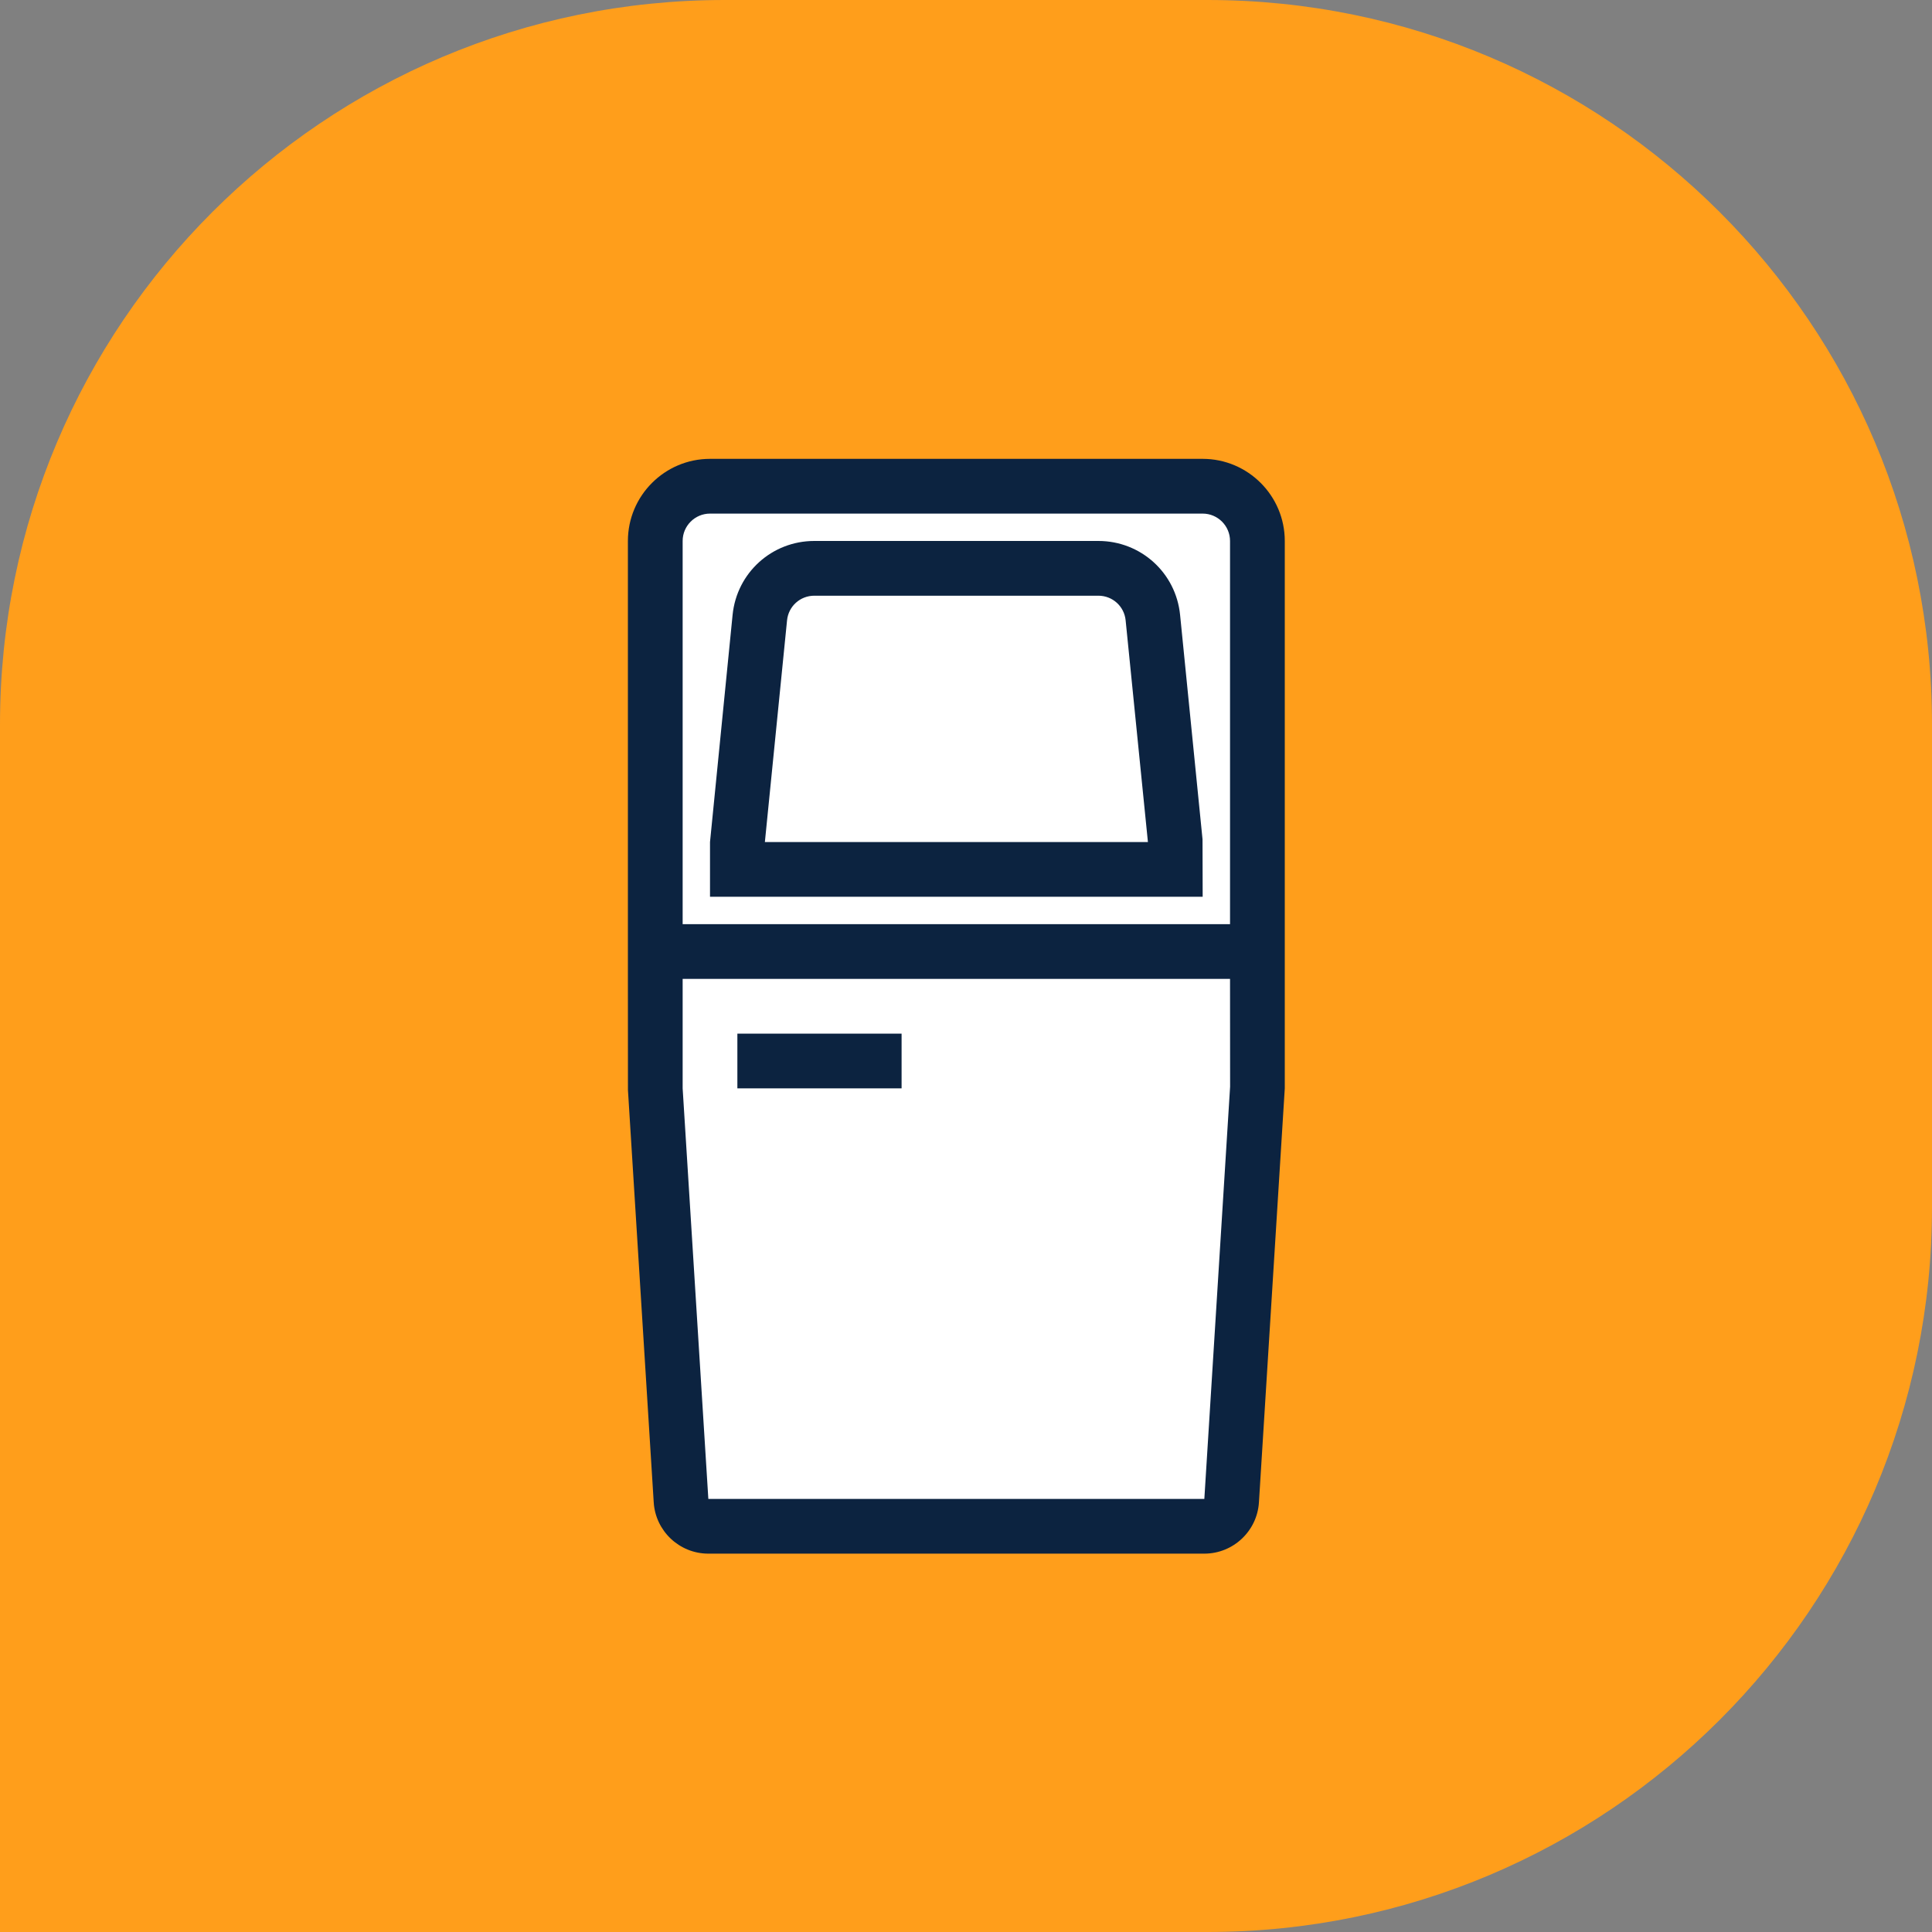
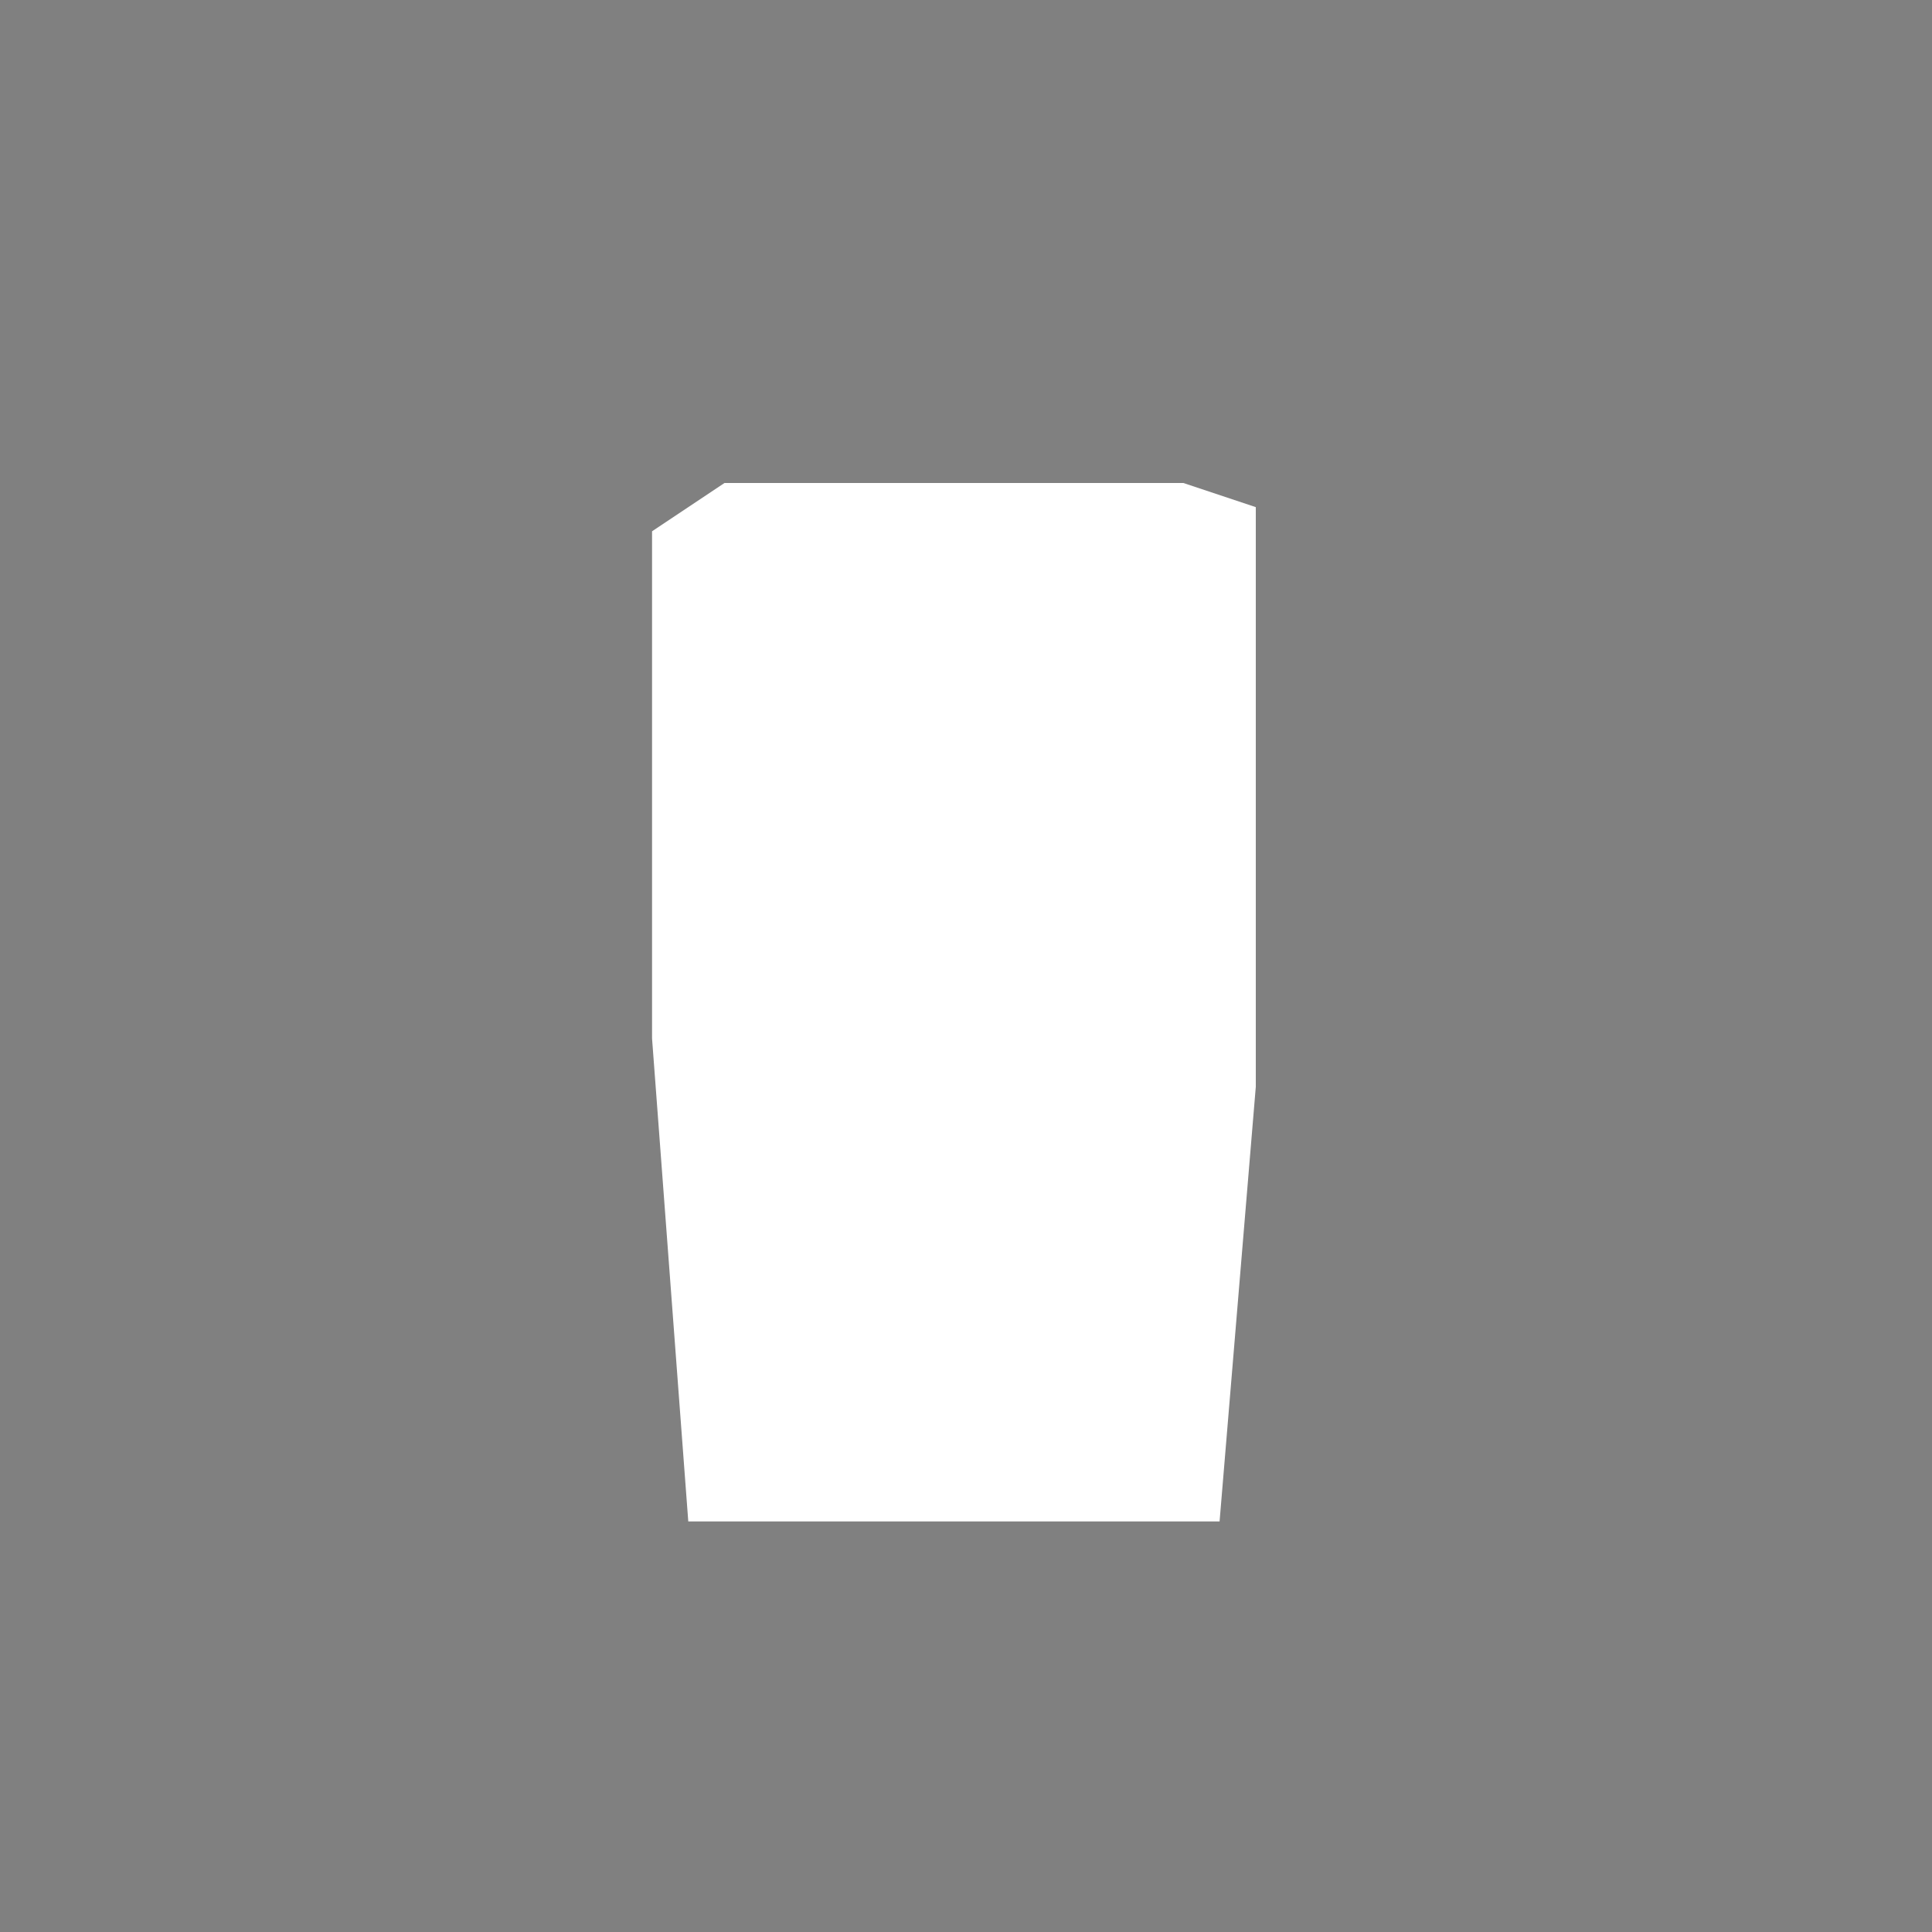
<svg xmlns="http://www.w3.org/2000/svg" width="80" height="80" viewBox="0 0 80 80" fill="none">
  <rect x="0" y="0" width="80" height="80" fill="#808080" stroke="none" />
-   <path d="M0 30C0 13.431 13.431 0 30 0H50C66.569 0 80 13.431 80 30V50C80 66.569 66.569 80 50 80H0V30Z" fill="#FF9E1B" />
  <path d="M50.5 63H28.5L27 43V22L30 20H49L52 21V45L50.5 63Z" fill="white" />
-   <path d="M49.8 19H29.4C27.526 19 26 20.526 26 22.4V40.533L26.002 45.137L27.069 62.207C27.143 63.4 28.136 64.333 29.331 64.333H49.868C51.062 64.333 52.056 63.4 52.13 62.208L53.2 45.067V40.533V39.4V22.4C53.2 20.526 51.675 19 49.8 19ZM28.267 22.4C28.267 21.776 28.776 21.267 29.4 21.267H49.8C50.425 21.267 50.933 21.776 50.933 22.4V38.267H28.267V22.4ZM50.936 44.996L49.869 62.067H29.331L28.267 45.067V40.533H50.933L50.936 44.996ZM48.865 25.461C48.691 23.716 47.235 22.4 45.482 22.4H33.718C31.965 22.4 30.509 23.716 30.335 25.461L29.4 34.867V37.133H49.8L49.794 34.753L48.865 25.461ZM31.672 34.867L32.59 25.687C32.648 25.105 33.133 24.667 33.718 24.667H45.482C46.067 24.667 46.552 25.105 46.61 25.687L47.533 34.867H31.672ZM37.333 45.067H30.533V42.8H37.333V45.067Z" fill="#0C2340" />
</svg>